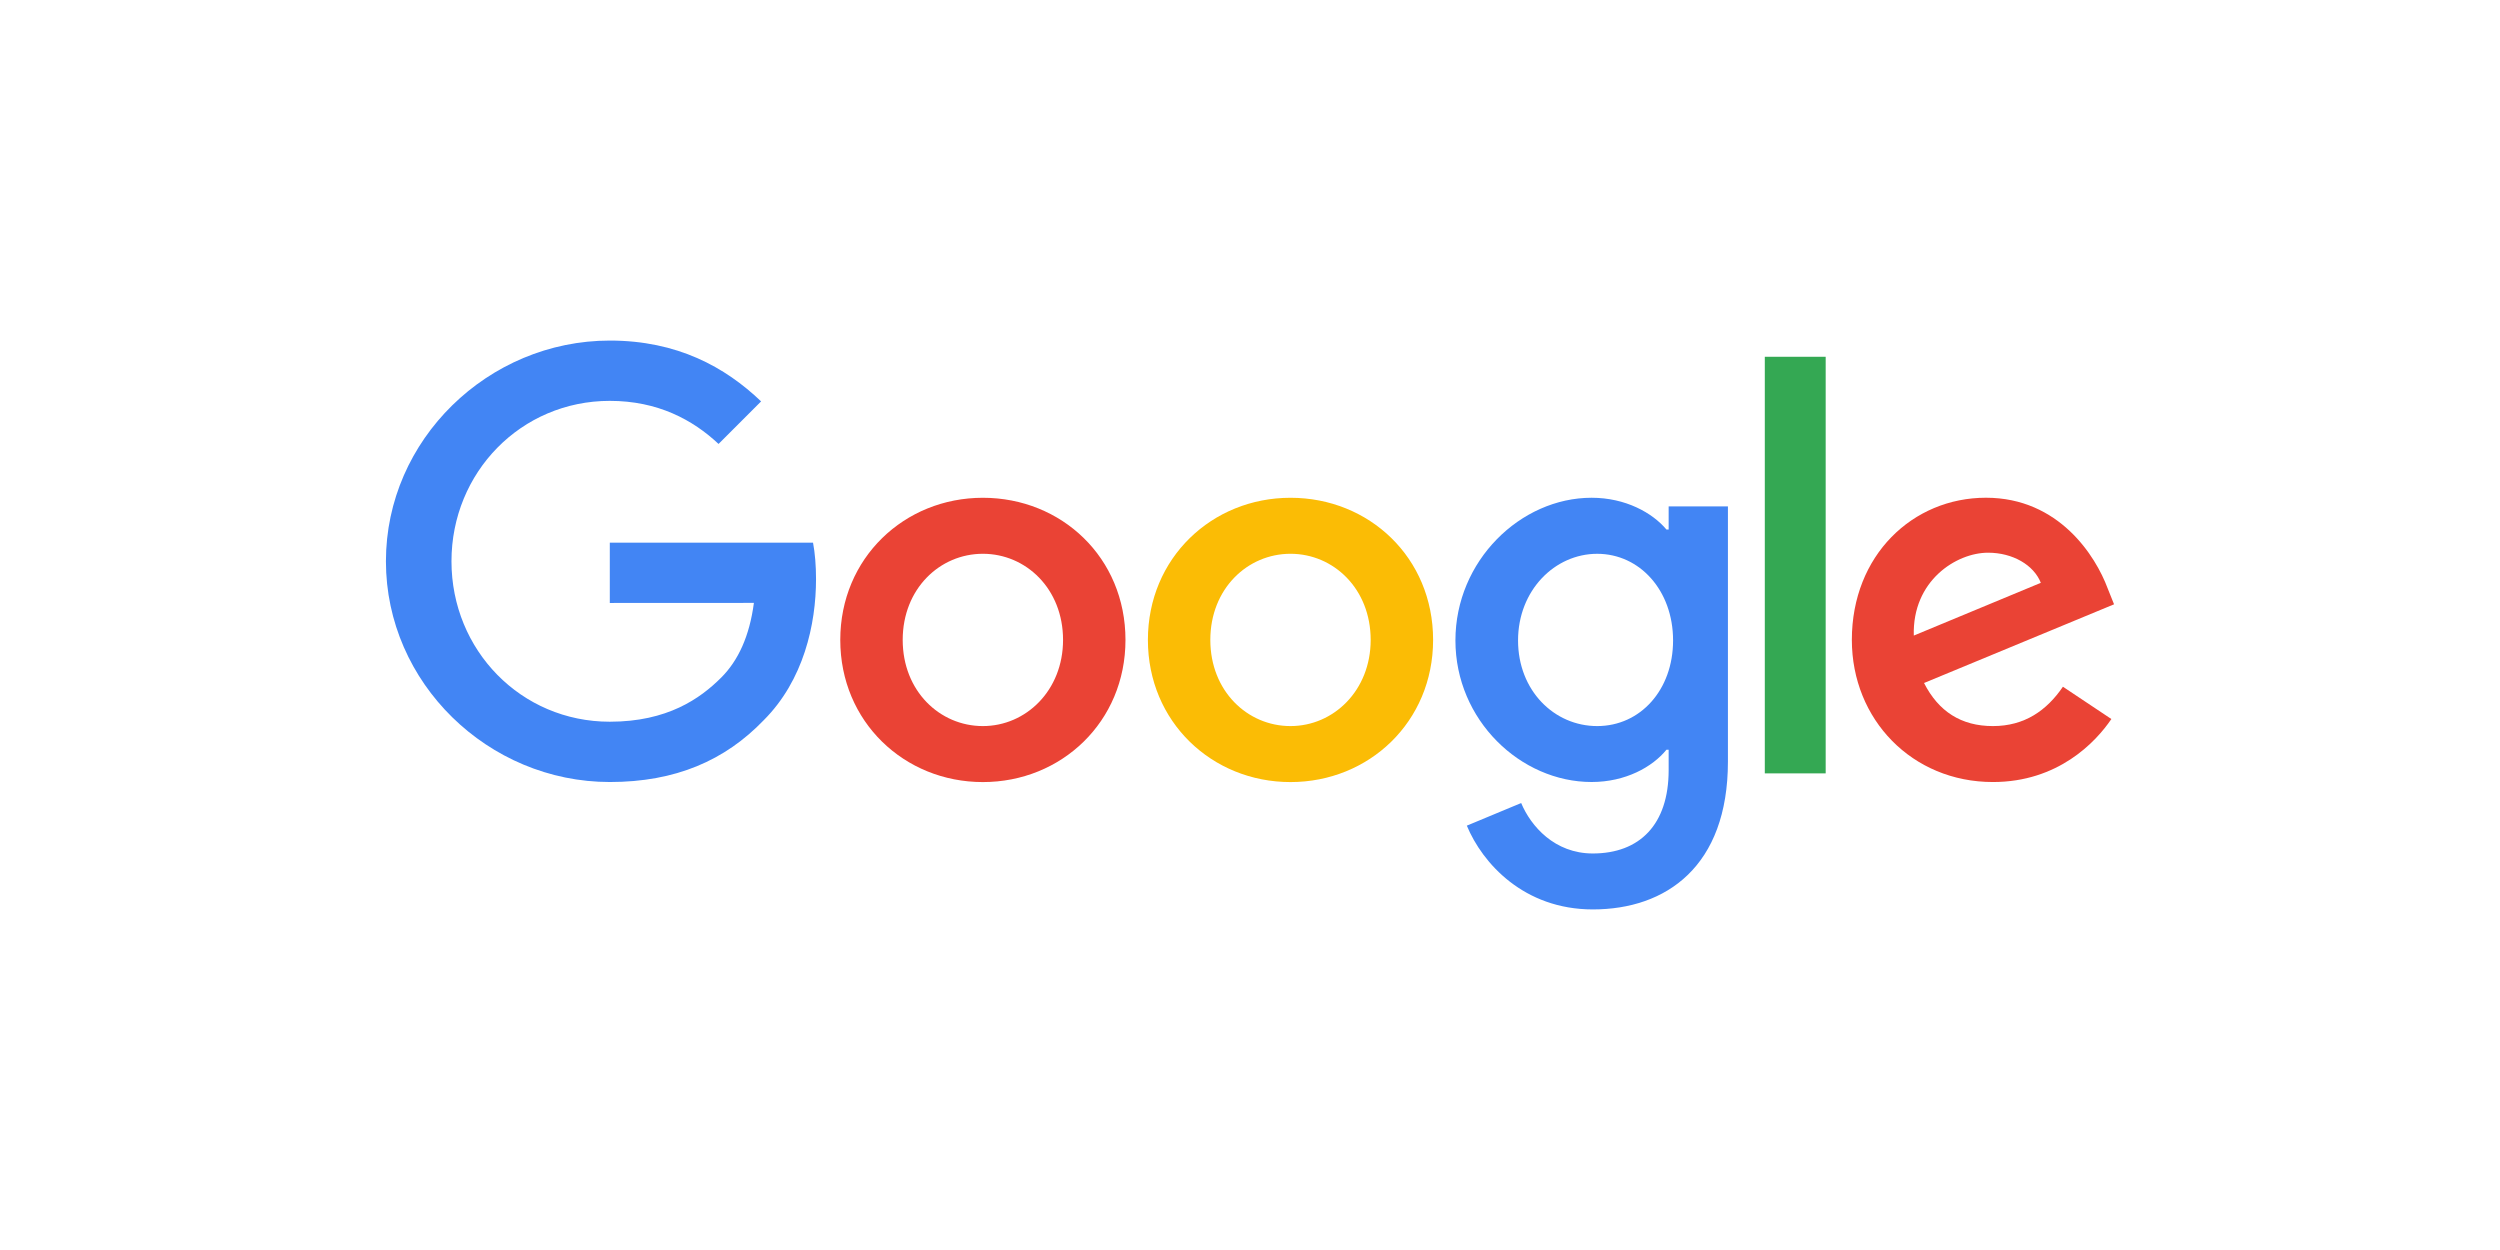
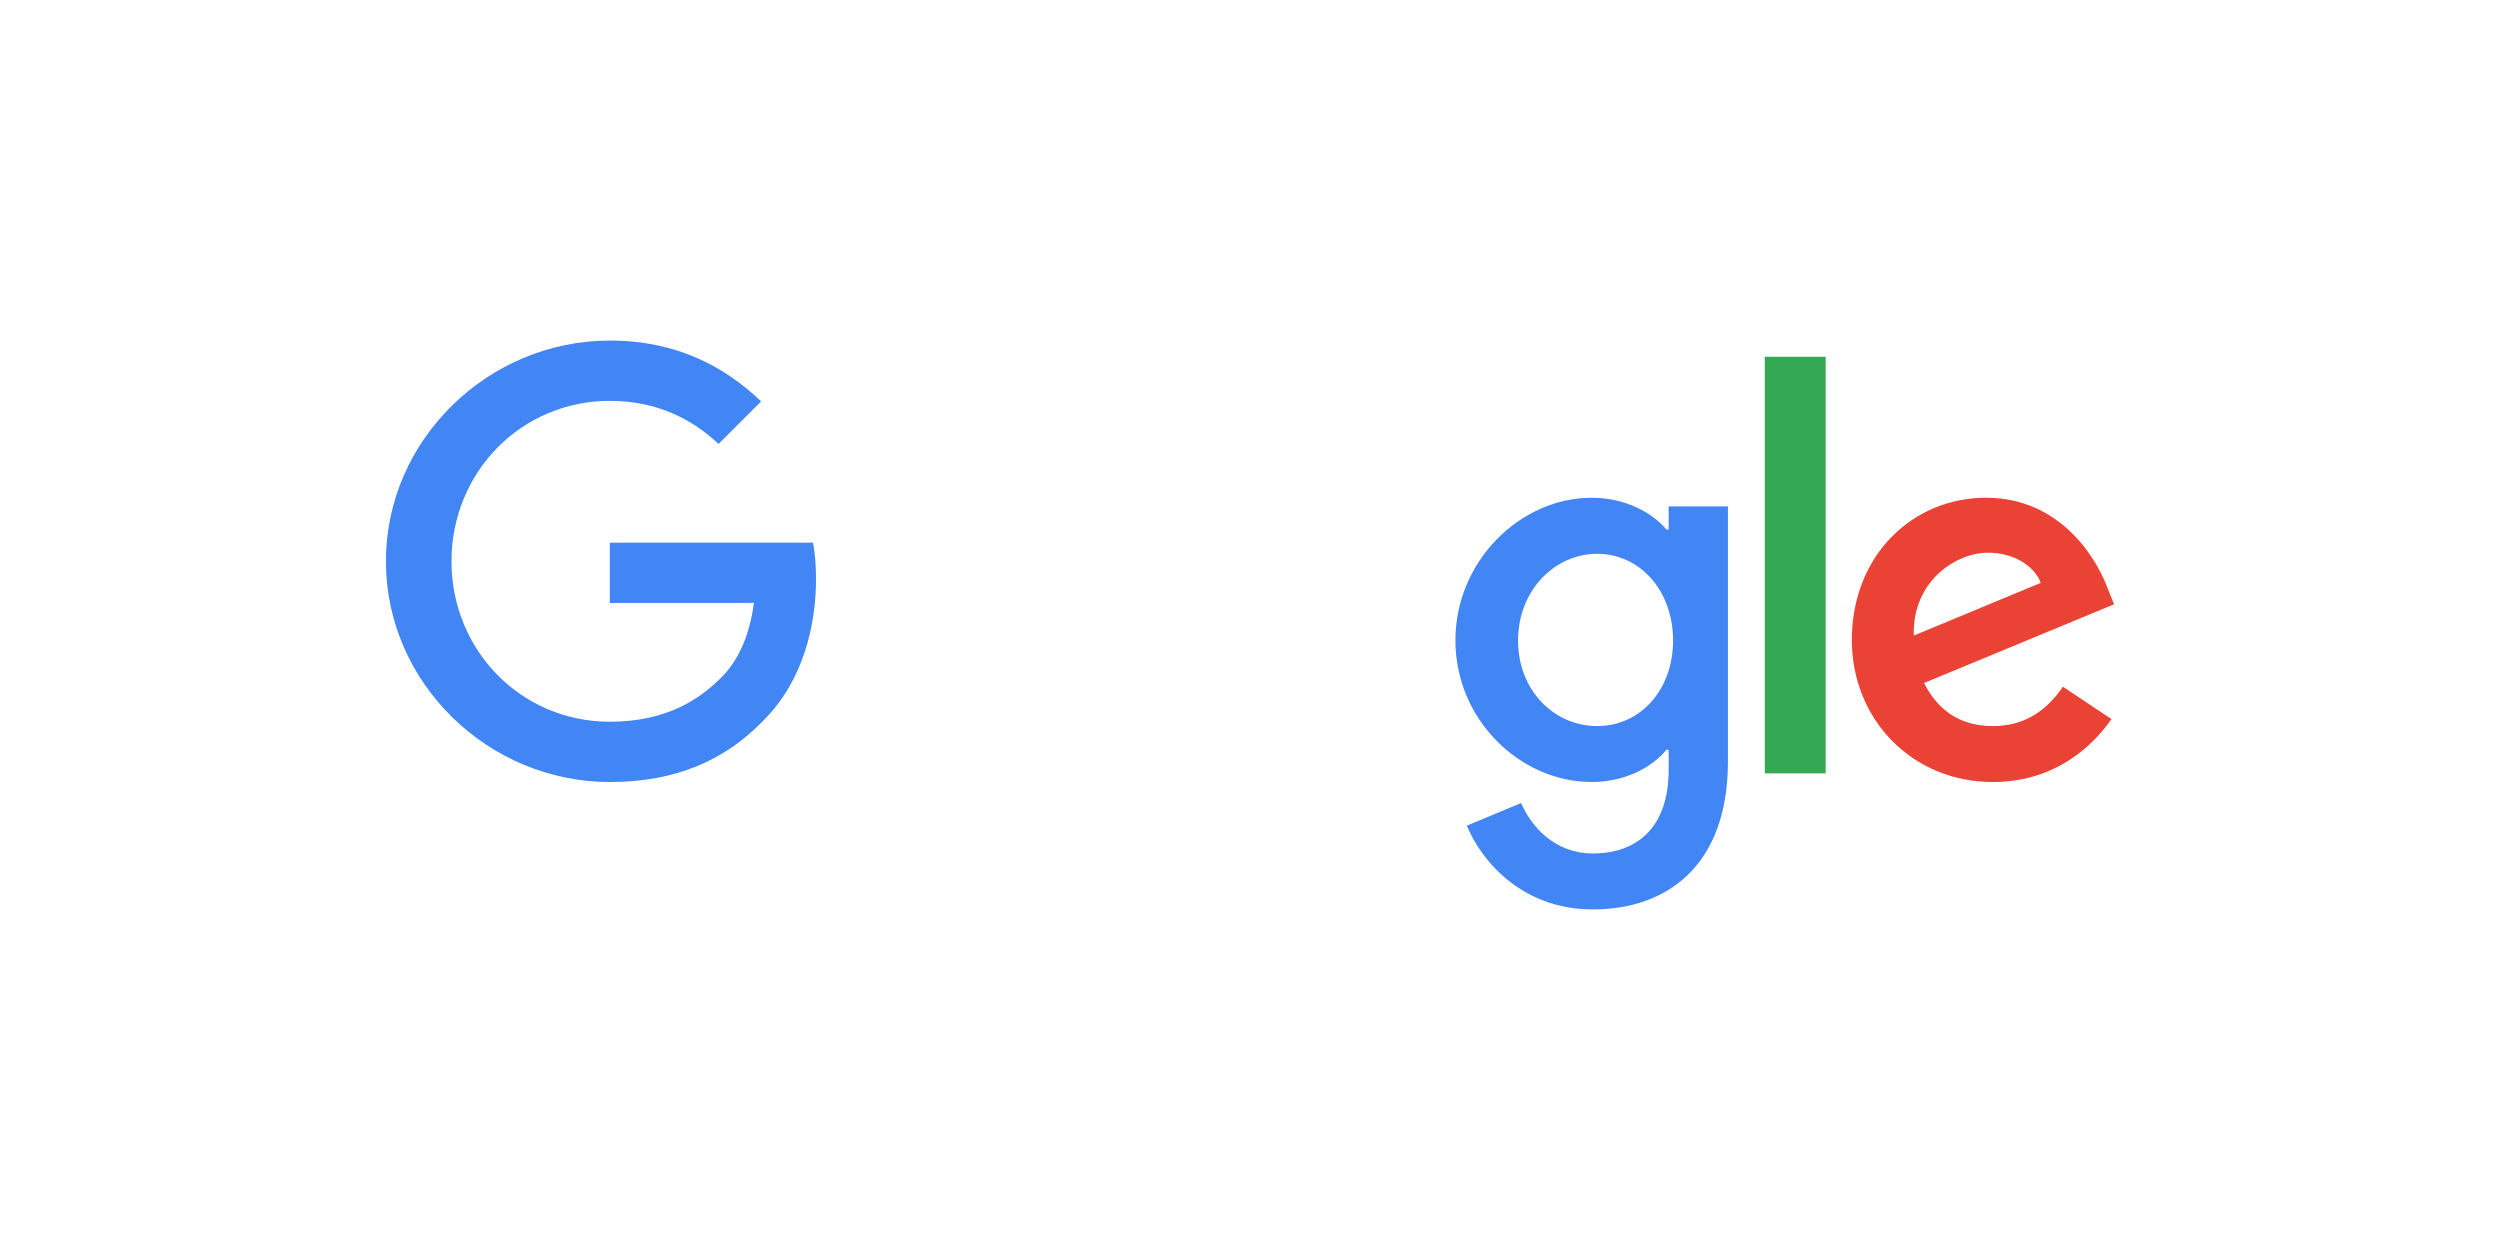
<svg xmlns="http://www.w3.org/2000/svg" id="Layer_1" data-name="Layer 1" viewBox="0 0 1000 500">
  <defs>
    <style>      .cls-1 {        fill: #fbbc05;      }      .cls-1, .cls-2, .cls-3, .cls-4 {        stroke-width: 0px;      }      .cls-2 {        fill: #34a853;      }      .cls-3 {        fill: #4285f4;      }      .cls-4 {        fill: #ea4335;      }    </style>
  </defs>
-   <path class="cls-4" d="M450.19,255.97c0,32.74-25.61,56.86-57.04,56.86s-57.04-24.12-57.04-56.86,25.61-56.86,57.04-56.86,57.04,23.89,57.04,56.86ZM425.22,255.97c0-20.46-14.84-34.46-32.07-34.46s-32.07,14-32.07,34.46,14.84,34.46,32.07,34.46,32.07-14.23,32.07-34.46Z" />
-   <path class="cls-1" d="M573.24,255.97c0,32.74-25.61,56.86-57.04,56.86s-57.04-24.12-57.04-56.86,25.61-56.86,57.04-56.86,57.04,23.89,57.04,56.86ZM548.27,255.97c0-20.46-14.84-34.46-32.07-34.46s-32.07,14-32.07,34.46,14.84,34.46,32.07,34.46,32.07-14.23,32.07-34.46Z" />
  <path class="cls-3" d="M691.17,202.55v102.08c0,41.99-24.76,59.14-54.04,59.14-27.56,0-44.15-18.43-50.4-33.51l21.74-9.05c3.87,9.25,13.36,20.18,28.64,20.18,18.74,0,30.35-11.56,30.35-33.33v-8.18h-.87c-5.59,6.9-16.36,12.92-29.94,12.92-28.43,0-54.48-24.76-54.48-56.63s26.05-57.07,54.48-57.07c13.56,0,24.33,6.02,29.94,12.72h.87v-9.25h23.71v-.03ZM669.23,256.18c0-20.02-13.36-34.66-30.35-34.66s-31.66,14.64-31.66,34.66,14.43,34.25,31.66,34.25,30.35-14.43,30.35-34.25Z" />
  <path class="cls-2" d="M730.27,142.71v166.64h-24.35v-166.64h24.35Z" />
  <path class="cls-4" d="M825.17,274.69l19.38,12.92c-6.26,9.25-21.33,25.2-47.38,25.2-32.3,0-56.43-24.97-56.43-56.86,0-33.81,24.33-56.86,53.63-56.86s43.94,23.48,48.66,36.17l2.59,6.46-76.01,31.48c5.82,11.41,14.87,17.23,27.56,17.23s21.53-6.26,28-15.74h0ZM765.52,254.23l50.81-21.1c-2.79-7.1-11.2-12.05-21.1-12.05-12.69,0-30.35,11.2-29.71,33.15Z" />
  <path class="cls-3" d="M243.92,241.18v-24.12h81.29c.79,4.2,1.2,9.18,1.2,14.56,0,18.1-4.95,40.48-20.89,56.43-15.51,16.15-35.33,24.76-61.58,24.76-48.66,0-89.57-39.63-89.57-88.29s40.92-88.29,89.57-88.29c26.92,0,46.09,10.56,60.5,24.33l-17.02,17.02c-10.33-9.69-24.33-17.23-43.51-17.23-35.53,0-63.32,28.64-63.32,64.17s27.79,64.17,63.32,64.17c23.05,0,36.17-9.25,44.58-17.66,6.82-6.82,11.31-16.56,13.07-29.87l-57.66.03Z" />
</svg>